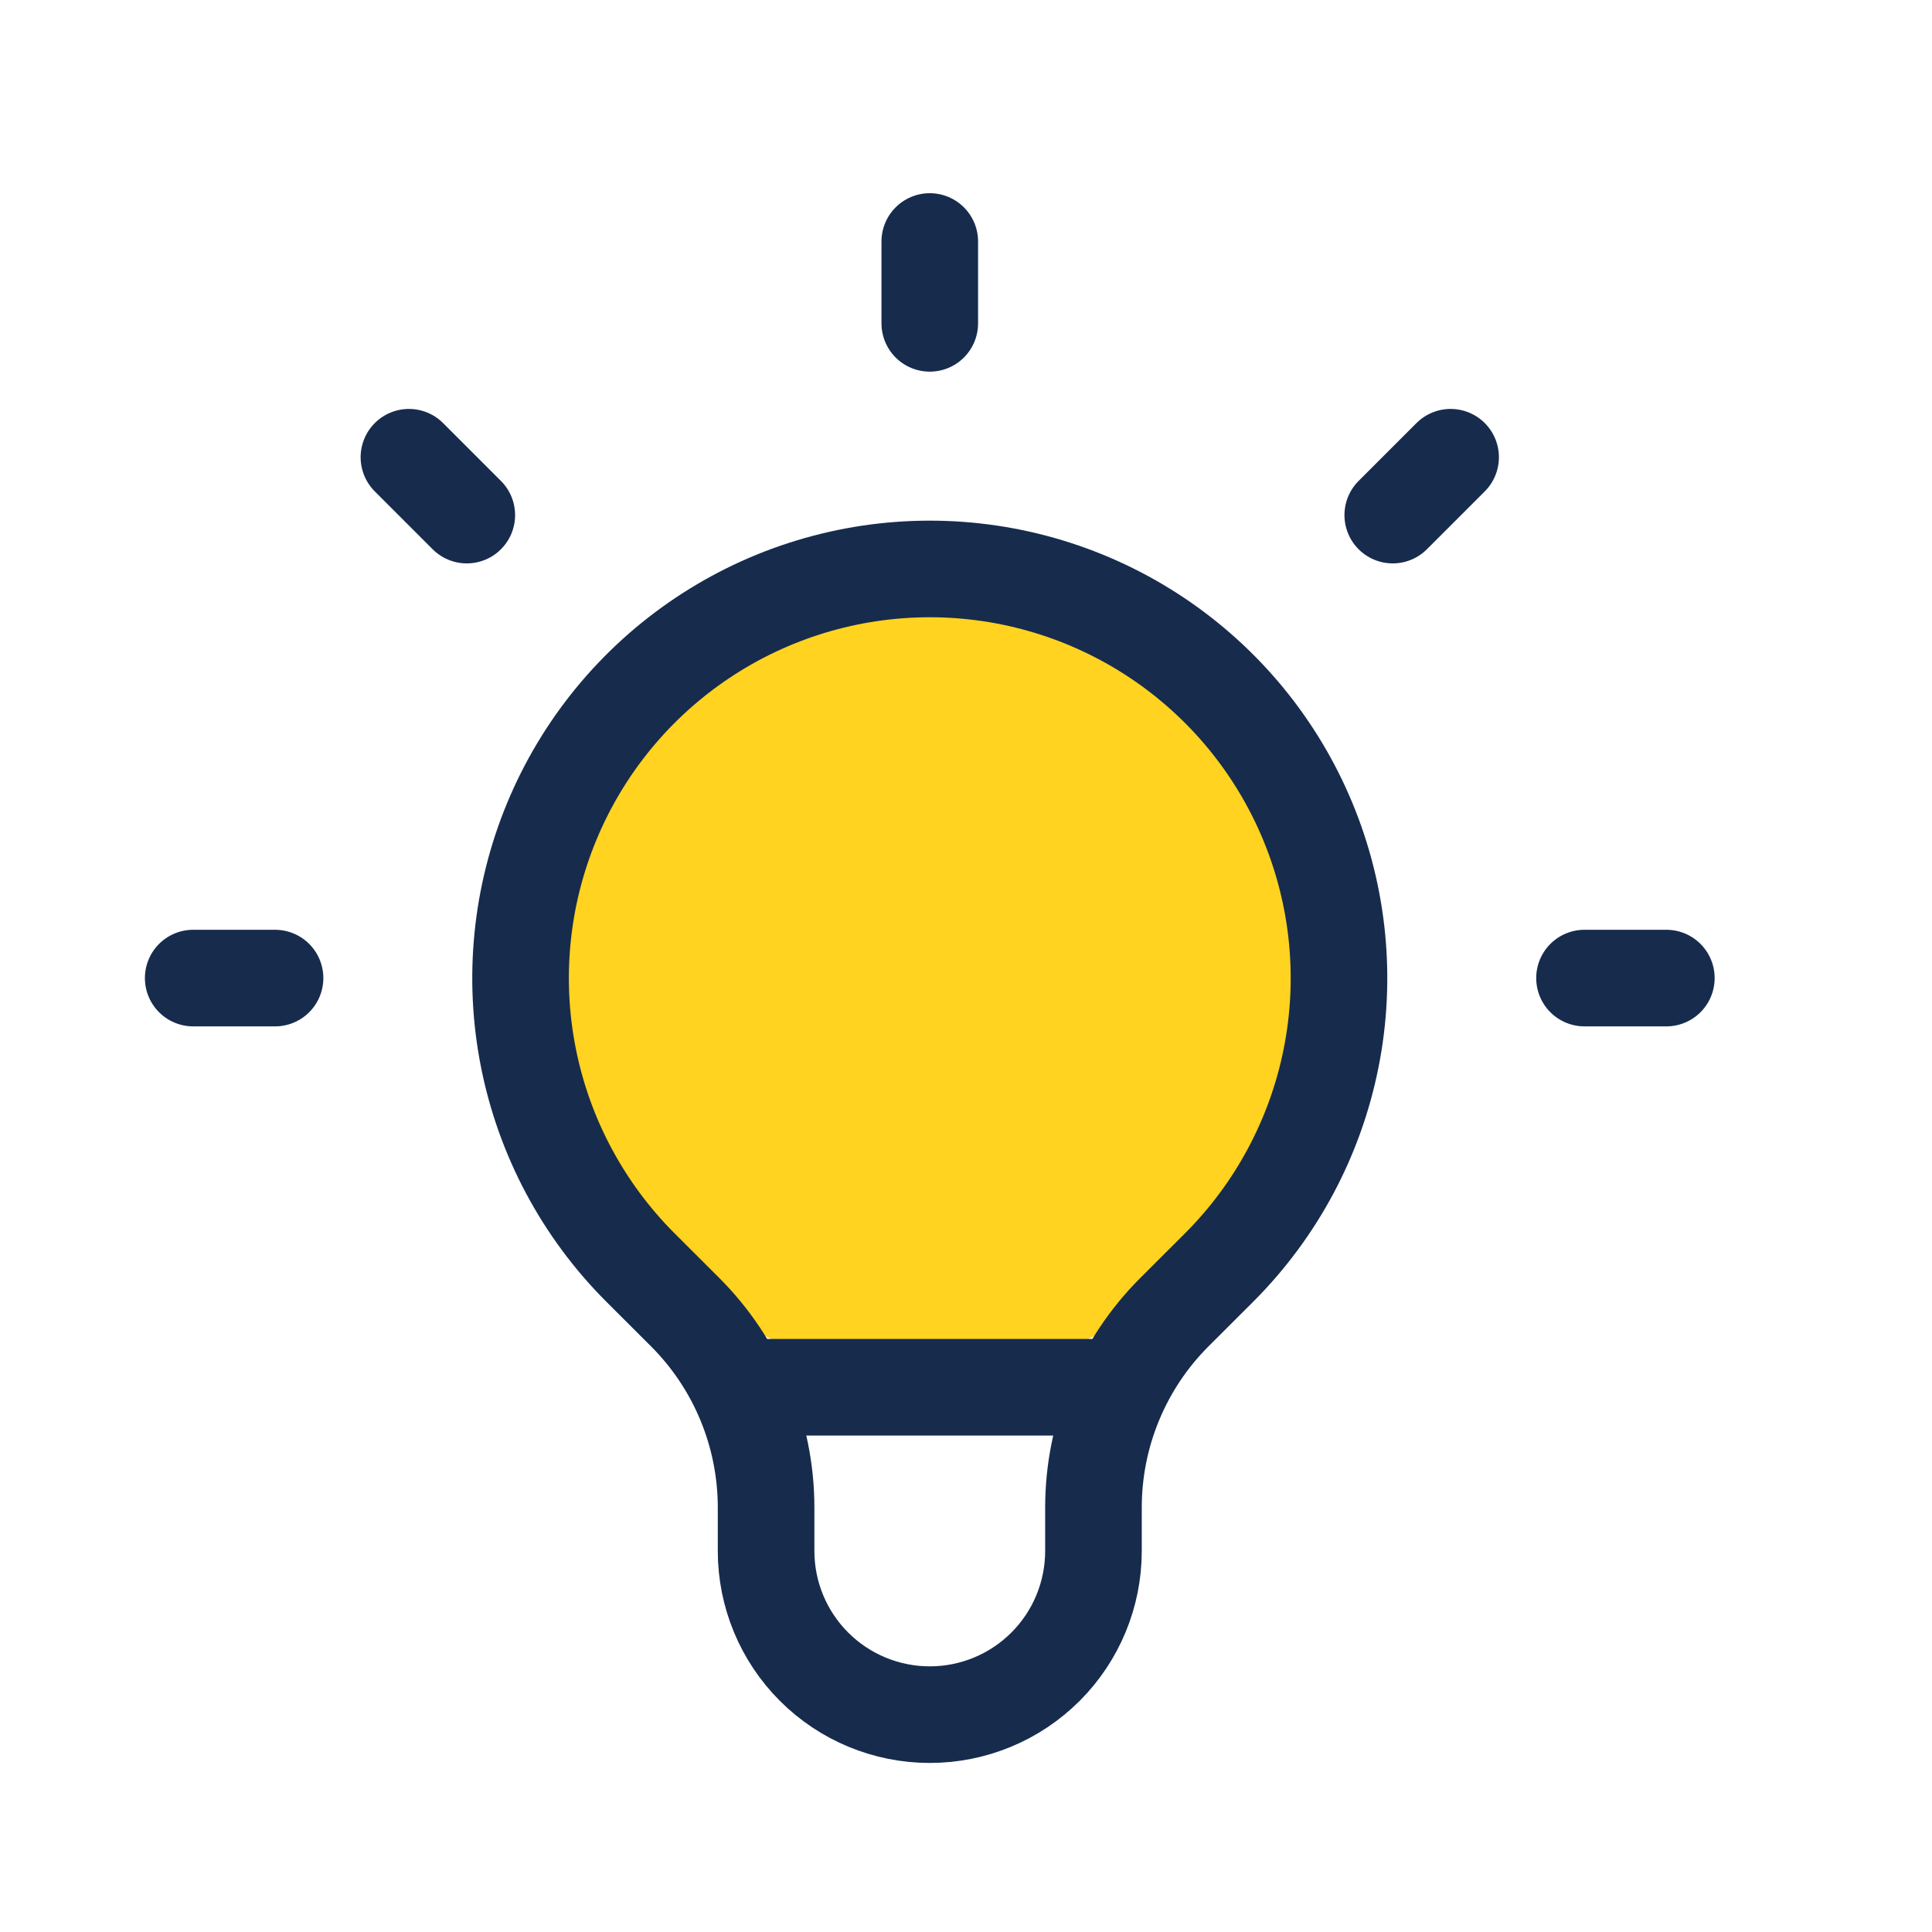
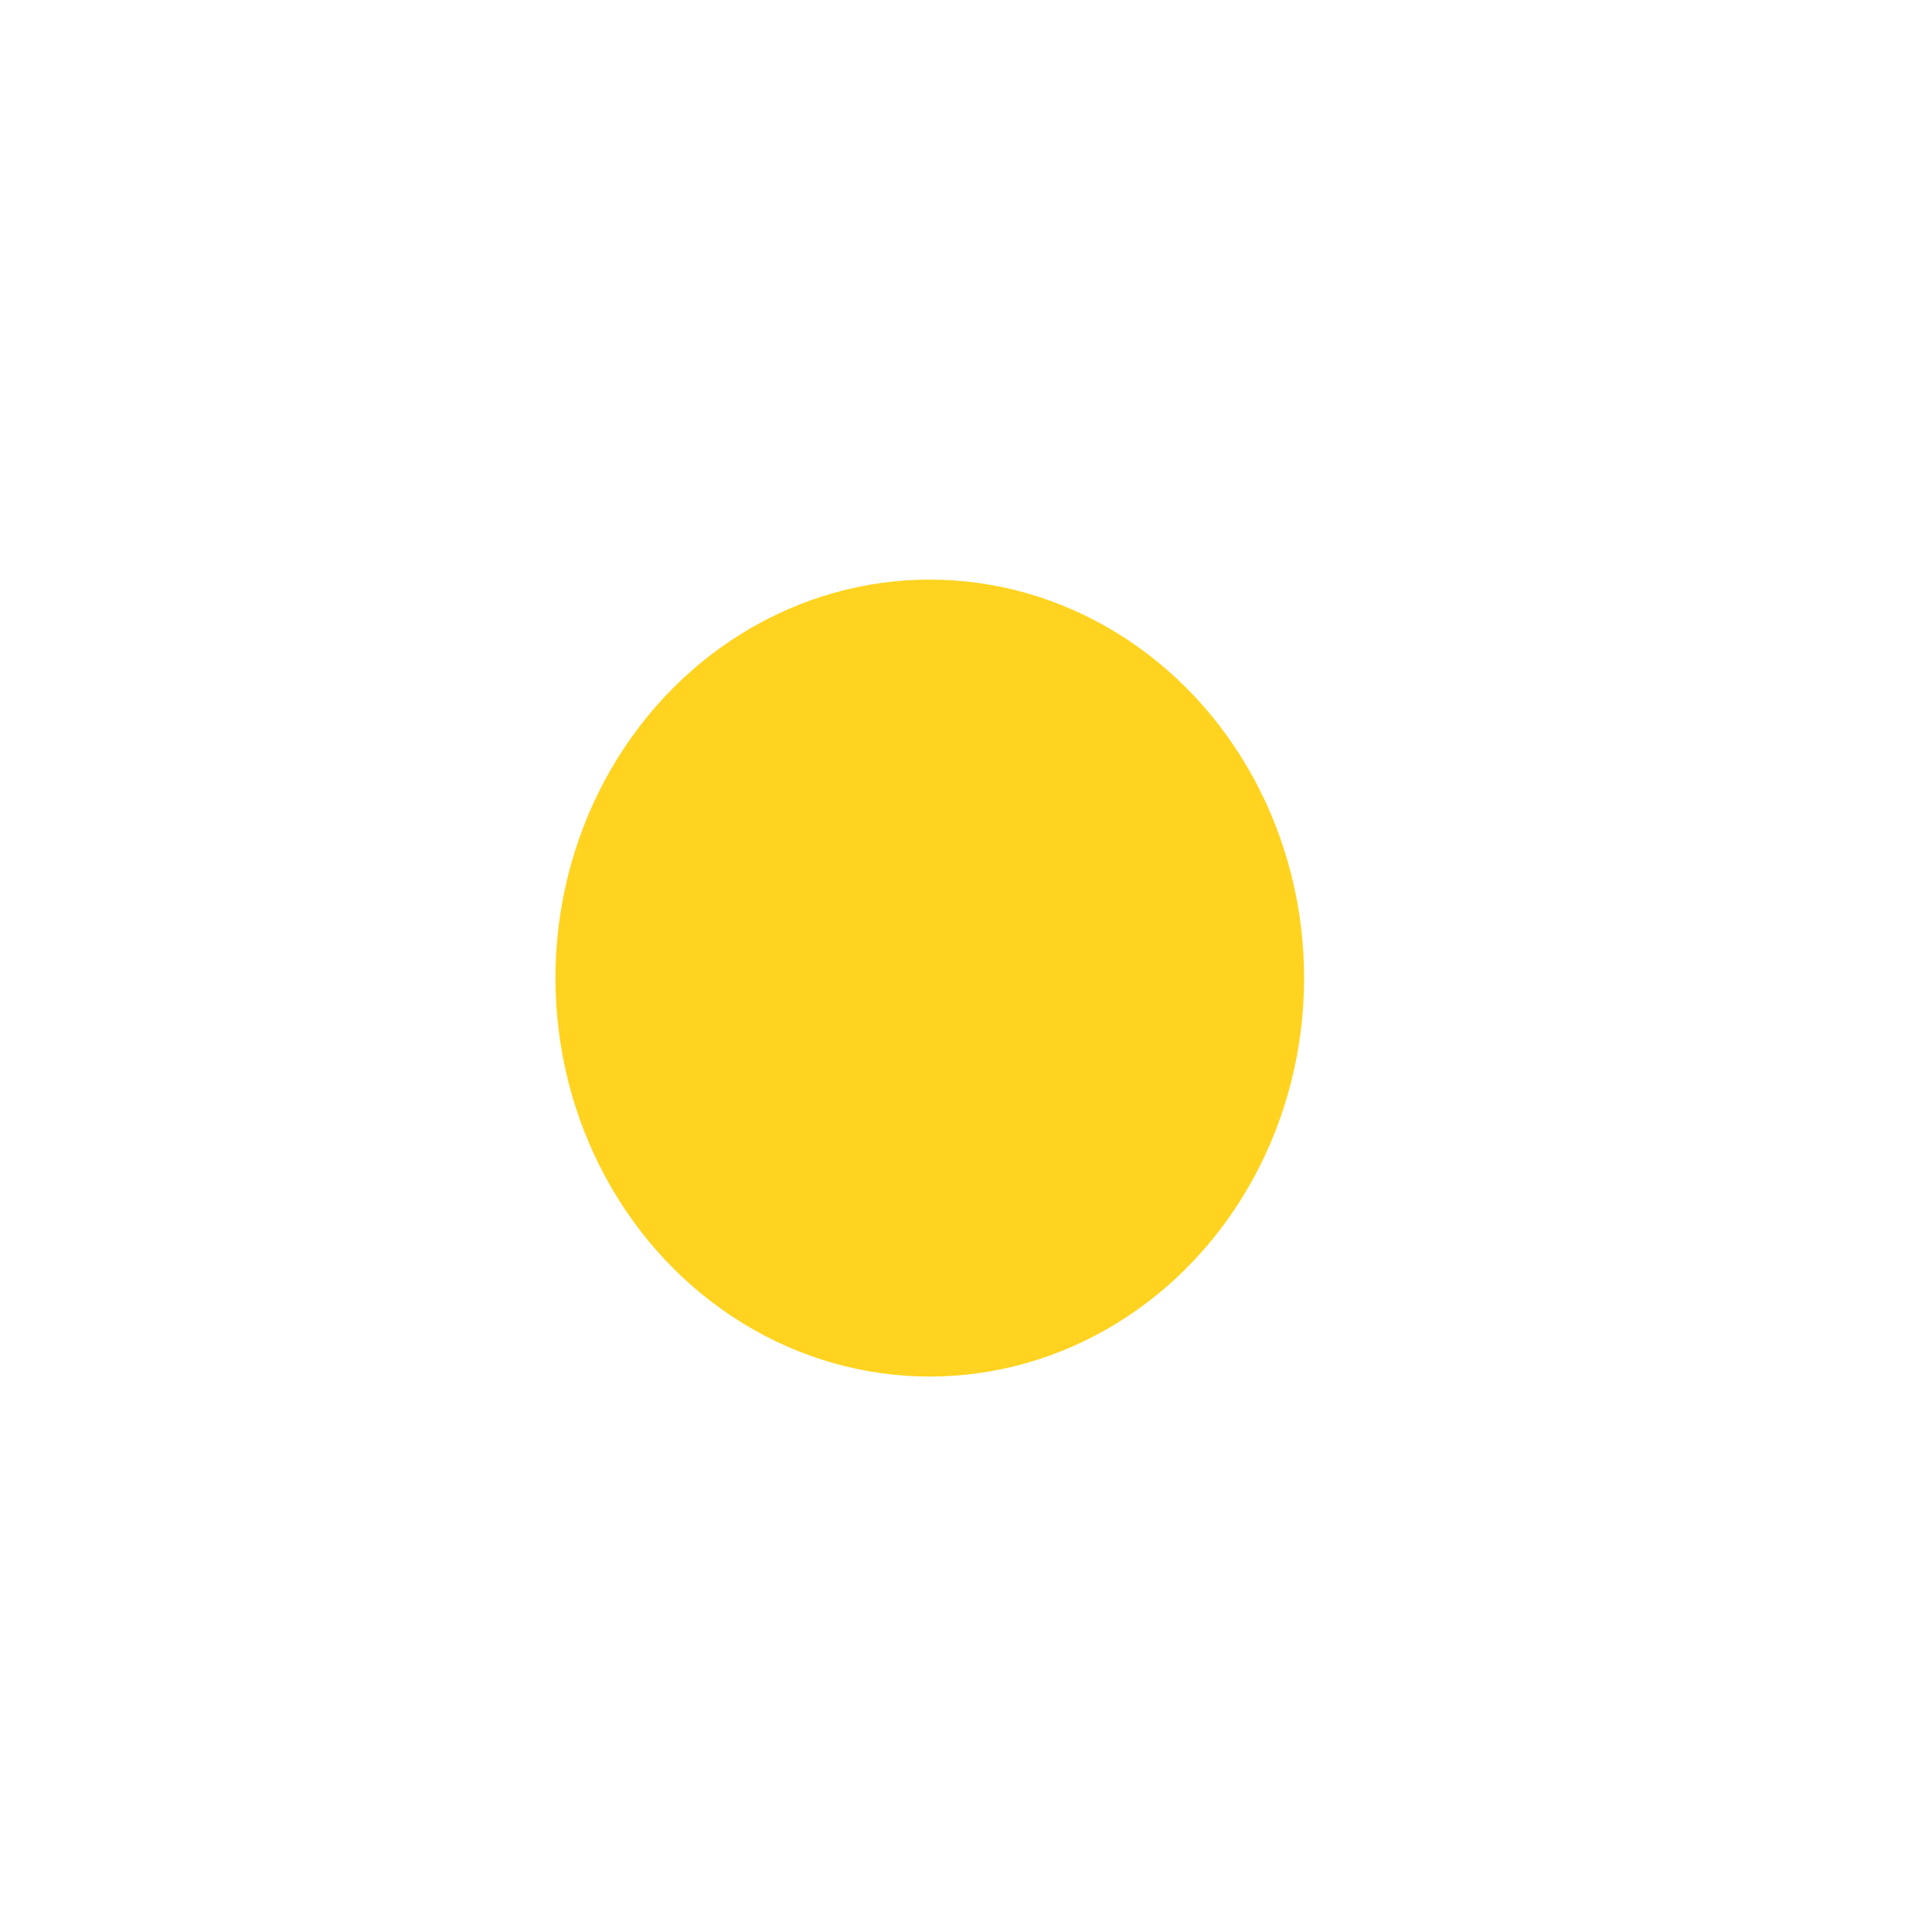
<svg xmlns="http://www.w3.org/2000/svg" width="80" height="80" viewBox="0 0 80 80" fill="none">
  <ellipse cx="38.5" cy="40.5" rx="15.5" ry="16.5" fill="#FFD31F" />
-   <path d="M30.58 57.444H46.416H30.58ZM38.5 10V13.389V10ZM60.067 18.933L57.671 21.329L60.067 18.933ZM69 40.5H65.611H69ZM11.389 40.5H8H11.389ZM19.329 21.329L16.933 18.933L19.329 21.329ZM26.517 52.483C24.148 50.113 22.534 47.094 21.881 43.807C21.227 40.52 21.563 37.114 22.846 34.018C24.128 30.922 26.3 28.276 29.087 26.414C31.873 24.552 35.149 23.559 38.5 23.559C41.851 23.559 45.127 24.552 47.913 26.414C50.7 28.276 52.872 30.922 54.154 34.018C55.437 37.114 55.773 40.52 55.119 43.807C54.466 47.094 52.852 50.113 50.483 52.483L48.626 54.337C47.564 55.399 46.722 56.659 46.148 58.047C45.573 59.434 45.278 60.921 45.278 62.423V64.222C45.278 66.02 44.564 67.744 43.293 69.015C42.022 70.286 40.298 71 38.5 71C36.702 71 34.978 70.286 33.707 69.015C32.436 67.744 31.722 66.02 31.722 64.222V62.423C31.722 59.39 30.516 56.479 28.374 54.337L26.517 52.483Z" stroke="#172B4D" stroke-width="4" stroke-linecap="round" stroke-linejoin="round" />
</svg>